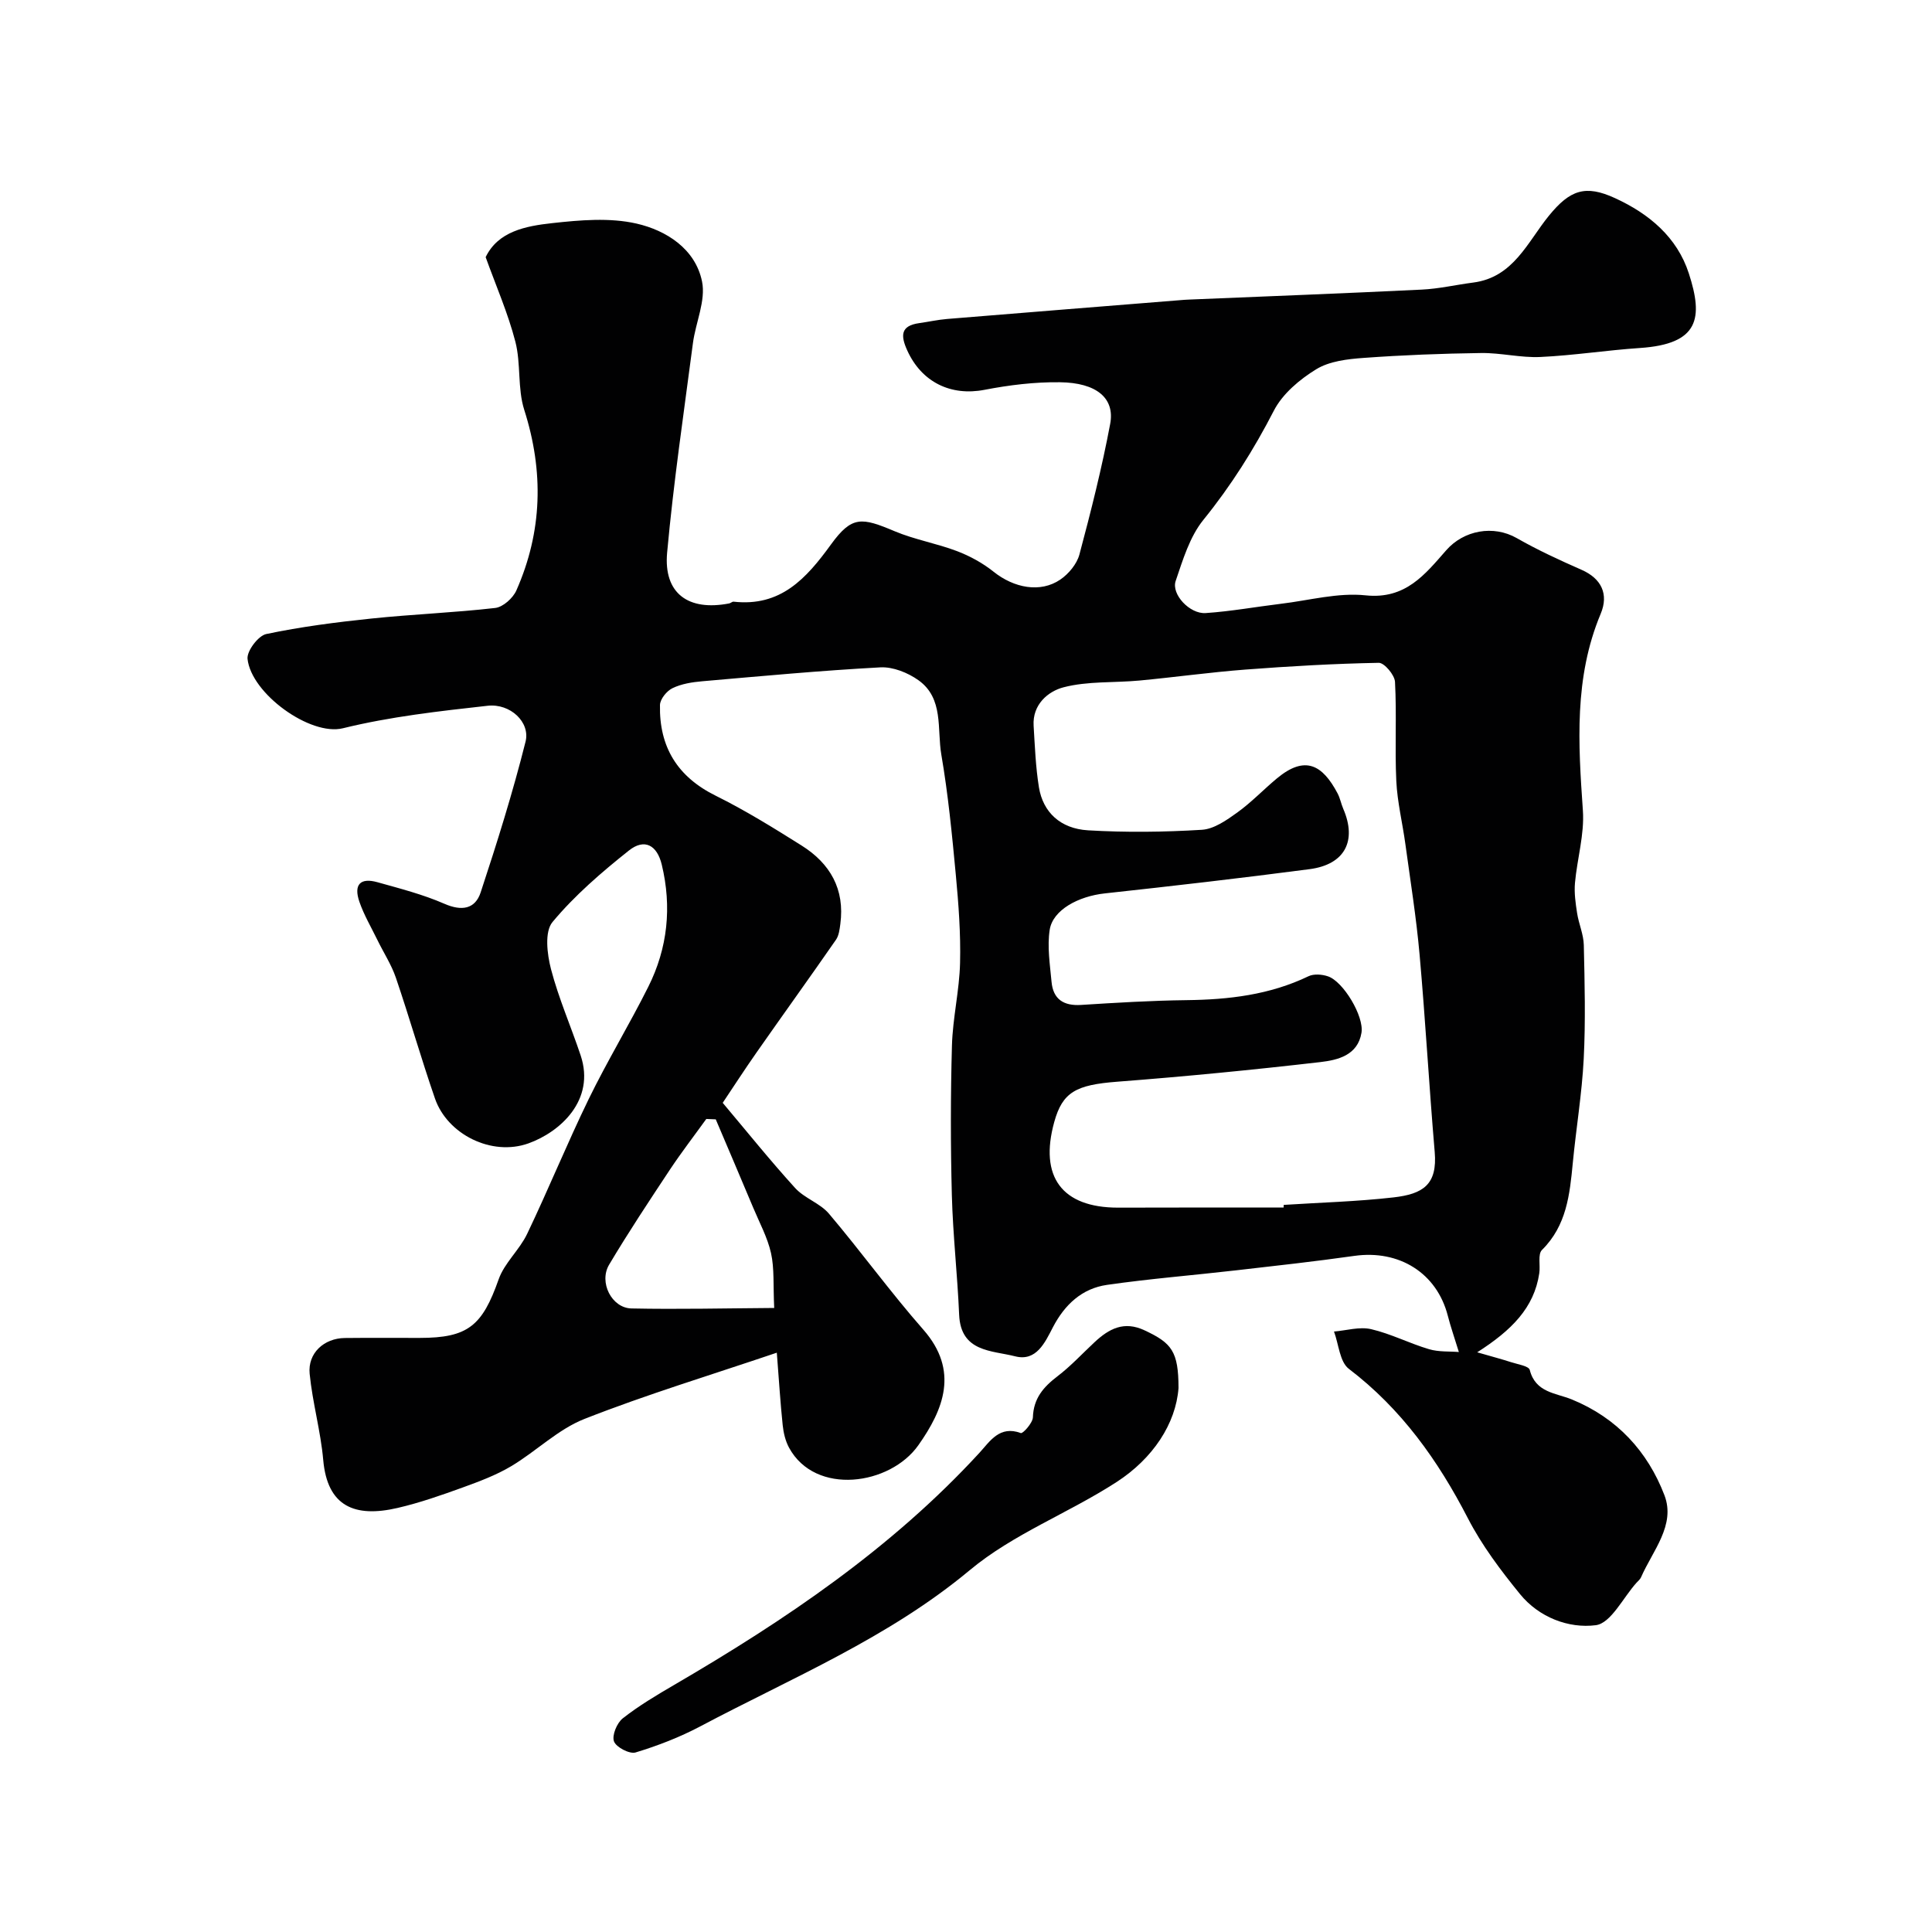
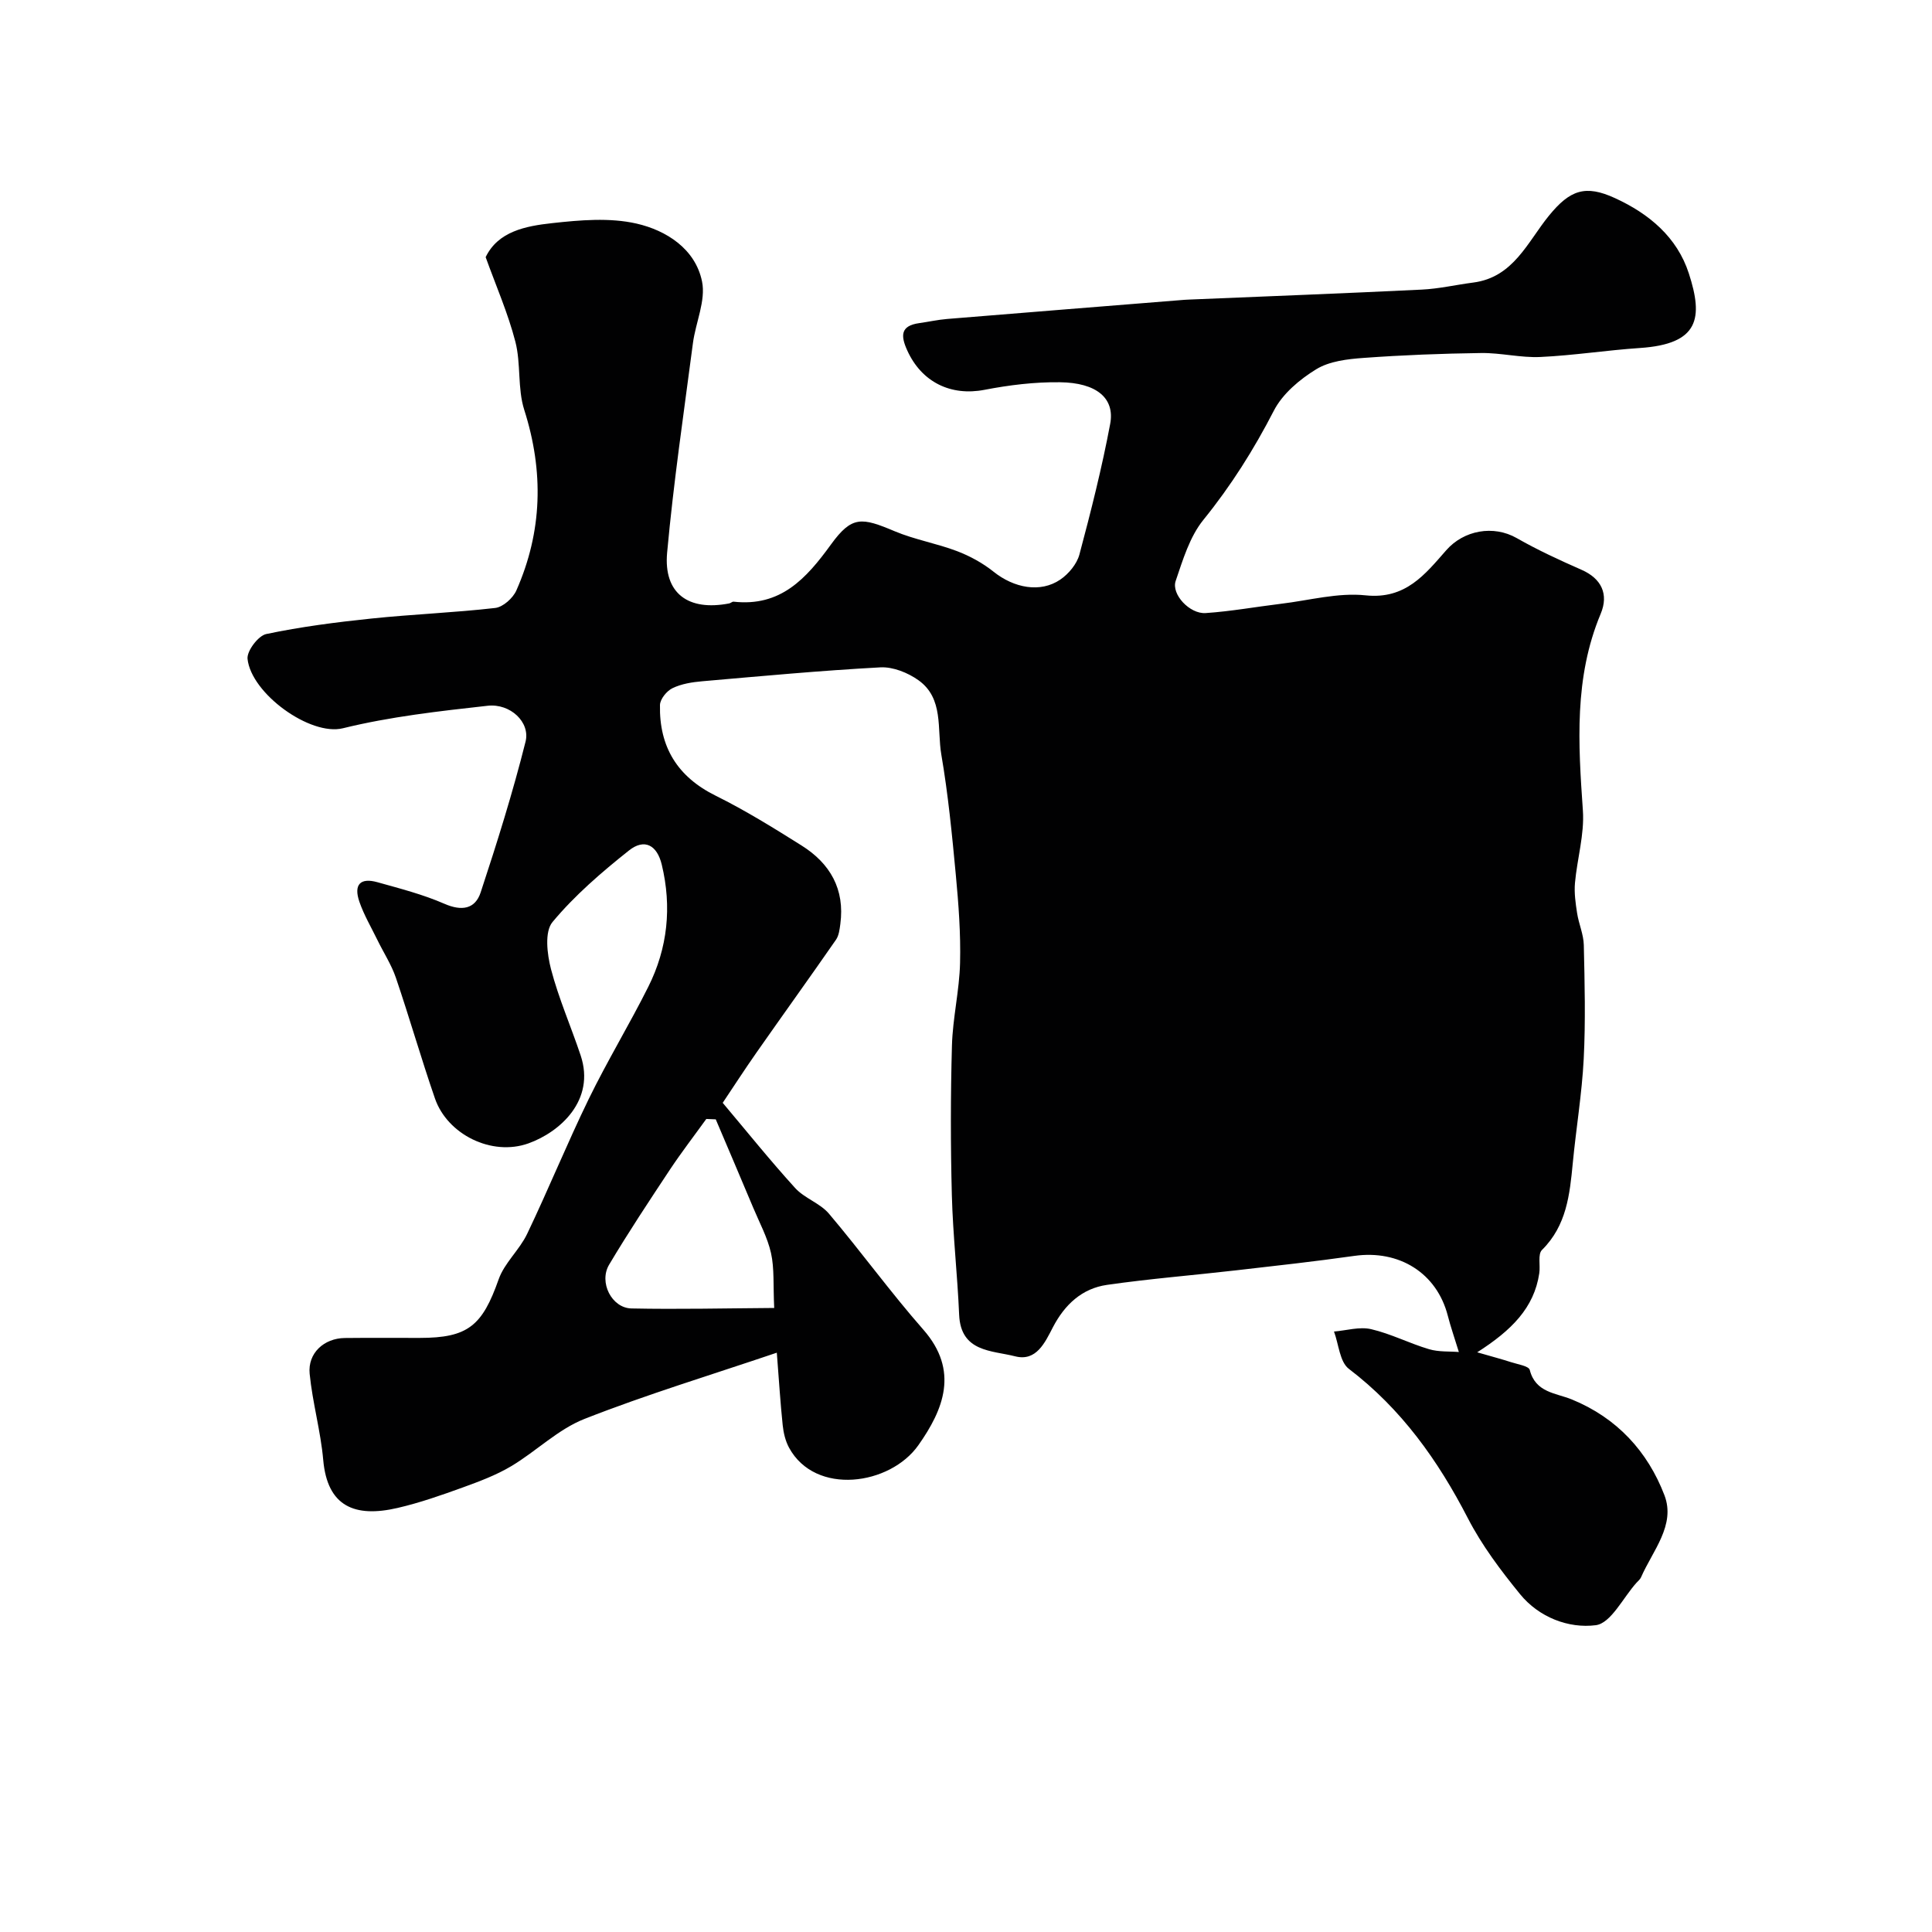
<svg xmlns="http://www.w3.org/2000/svg" enable-background="new 0 0 400 400" viewBox="0 0 400 400">
  <g fill="#010102">
-     <path d="m305.84 279.98c3.36.97 5.2 1.45 7 2.04 1.37.45 3.67.79 3.88 1.61 1.19 4.72 5.41 4.76 8.71 6.11 9.33 3.81 15.7 10.76 19.17 19.82 2.38 6.2-2.46 11.52-4.84 17-.19.44-.62.77-.95 1.14-2.78 3.09-5.28 8.37-8.42 8.78-5.62.72-11.76-1.62-15.68-6.43-4-4.91-7.9-10.09-10.79-15.69-6.2-12.02-13.78-22.67-24.66-30.96-1.89-1.44-2.09-5.09-3.07-7.72 2.57-.21 5.29-1.05 7.69-.49 4.09.95 7.92 2.94 11.97 4.14 2.04.61 4.32.43 6.19.59-.93-3.03-1.71-5.25-2.29-7.52-2.27-8.82-10.05-13.7-19.37-12.38-8.11 1.15-16.25 2.05-24.38 2.98-8.94 1.03-17.91 1.74-26.81 3.02-5.17.74-8.75 4.08-11.19 8.76-1.64 3.16-3.43 7.16-7.83 6.03-4.8-1.23-11.26-.84-11.59-8.61-.35-8.25-1.29-16.49-1.51-24.74-.27-10.32-.27-20.67.02-30.99.16-5.71 1.54-11.39 1.68-17.1.15-6.08-.31-12.19-.88-18.26-.78-8.32-1.59-16.66-3-24.88-.91-5.29.54-11.64-4.74-15.4-2.19-1.56-5.28-2.8-7.88-2.66-12.31.66-24.6 1.81-36.89 2.88-2.09.18-4.29.53-6.15 1.43-1.19.57-2.56 2.26-2.59 3.48-.18 8.65 3.59 14.86 11.55 18.79 6.12 3.03 11.97 6.66 17.76 10.3 5.92 3.71 9 9.06 8.03 16.27-.15 1.1-.29 2.36-.89 3.23-5.42 7.81-10.98 15.53-16.43 23.32-2.53 3.61-4.92 7.31-7.03 10.46 4.96 5.89 9.8 11.92 14.99 17.63 1.93 2.13 5.14 3.13 6.99 5.3 6.67 7.87 12.73 16.26 19.53 24 7.51 8.53 4.19 16.59-.99 23.94-5.87 8.34-21.34 10.52-26.78.54-.76-1.39-1.15-3.07-1.32-4.65-.48-4.57-.76-9.15-1.22-15.03-13.7 4.64-26.98 8.66-39.84 13.72-5.48 2.16-9.98 6.7-15.15 9.78-3.12 1.86-6.61 3.16-10.05 4.41-4.42 1.6-8.89 3.17-13.46 4.23-8.9 2.07-14.56-.31-15.41-9.93-.53-5.98-2.22-11.86-2.81-17.84-.42-4.28 2.97-7.36 7.28-7.41 5.17-.06 10.33-.01 15.5-.02 10 0 12.96-2.5 16.35-12.13 1.2-3.4 4.3-6.07 5.89-9.39 4.41-9.22 8.27-18.71 12.74-27.9 3.84-7.89 8.42-15.42 12.35-23.27 4.02-8.02 4.9-16.54 2.79-25.3-.97-4.03-3.57-5.49-6.8-2.92-5.66 4.5-11.24 9.3-15.83 14.82-1.66 2-1.11 6.62-.31 9.71 1.59 6.09 4.15 11.91 6.15 17.9 3.09 9.26-4.26 15.85-10.8 18.2-7.6 2.73-16.79-1.83-19.37-9.3-2.86-8.28-5.27-16.71-8.09-25-.93-2.72-2.55-5.19-3.82-7.8-1.28-2.62-2.78-5.17-3.73-7.91-1.23-3.56.18-5.05 3.72-4.06 4.68 1.31 9.44 2.53 13.86 4.46 3.61 1.58 6.39 1.12 7.53-2.36 3.4-10.3 6.65-20.68 9.29-31.2 1.01-4.03-3.17-7.95-7.85-7.43-10.05 1.12-20.18 2.25-29.97 4.66-6.76 1.66-18.99-7.19-19.74-14.37-.17-1.63 2.22-4.79 3.87-5.14 7.18-1.51 14.5-2.45 21.81-3.21 8.52-.89 17.1-1.21 25.61-2.19 1.61-.19 3.67-2.04 4.37-3.63 5.39-12.2 5.7-24.61 1.63-37.38-1.42-4.45-.66-9.56-1.84-14.12-1.52-5.88-3.99-11.51-6.15-17.5 2.56-5.33 8.27-6.44 13.75-7.04 5.79-.64 11.92-1.18 17.49.09 6.17 1.41 12.18 5.24 13.56 11.99.81 3.97-1.33 8.49-1.89 12.79-1.89 14.44-4.02 28.87-5.34 43.36-.76 8.43 4.38 12.15 12.86 10.5.31-.06.62-.39.9-.36 9.71 1.08 15-4.72 20.17-11.85 4.34-5.98 6.36-5.61 13.19-2.73 4.14 1.74 8.68 2.51 12.89 4.11 2.68 1.02 5.33 2.47 7.57 4.26 4.22 3.38 9.69 4.45 13.82 1.64 1.73-1.18 3.43-3.22 3.96-5.19 2.39-8.94 4.66-17.95 6.37-27.04 1.01-5.33-2.82-8.54-10.4-8.63-5.21-.07-10.51.58-15.63 1.57-6.94 1.34-13.01-1.57-15.99-8.17-1.37-3.02-1.42-5.1 2.48-5.64 1.93-.27 3.83-.7 5.77-.86 16.4-1.35 32.8-2.65 49.2-3.97.33-.03.67-.03 1-.05 16.02-.67 32.05-1.28 48.07-2.06 3.57-.17 7.11-1 10.67-1.46 8.34-1.08 11.24-8.41 15.66-13.83 4.38-5.38 7.58-6.46 13.69-3.65 7.07 3.24 12.85 8.09 15.28 15.57 3.01 9.26 2.16 14.64-10.13 15.46-6.88.46-13.72 1.54-20.6 1.86-4.07.19-8.2-.88-12.29-.82-8.1.11-16.21.42-24.29 1.01-3.35.24-7.09.67-9.83 2.35-3.43 2.1-6.98 5.09-8.77 8.57-4.15 8.06-8.87 15.55-14.59 22.61-2.83 3.49-4.25 8.27-5.74 12.65-.94 2.75 2.9 6.87 6.2 6.65 5.21-.35 10.38-1.29 15.57-1.92 5.86-.7 11.83-2.36 17.56-1.75 8.29.87 12.31-4.36 16.69-9.34 3.63-4.14 9.76-5.27 14.6-2.51 4.32 2.47 8.87 4.56 13.43 6.57 4.05 1.78 5.67 4.99 3.94 9.11-5.53 13.21-4.64 26.91-3.68 40.73.34 4.93-1.19 9.98-1.64 14.99-.18 2.05.12 4.17.44 6.23.34 2.23 1.34 4.4 1.39 6.62.18 7.86.38 15.74-.02 23.59-.37 7.2-1.57 14.34-2.26 21.53-.63 6.55-1.28 12.96-6.38 18.01-.9.89-.31 3.2-.56 4.83-1.07 7.18-5.77 11.83-12.85 16.36zm-40.08-29.98c.01-.18.01-.36.02-.54 7.58-.49 15.19-.69 22.72-1.55 6.14-.7 9.12-2.65 8.54-9.41-1.16-13.61-1.92-27.26-3.13-40.86-.68-7.65-1.9-15.25-2.94-22.86-.59-4.36-1.67-8.7-1.88-13.07-.33-6.84.1-13.71-.27-20.54-.08-1.43-2.21-3.96-3.36-3.94-9.21.17-18.43.7-27.63 1.4-7.32.56-14.61 1.58-21.93 2.27-5.25.49-10.7.09-15.71 1.4-3.17.82-6.46 3.55-6.19 7.95.26 4.26.42 8.56 1.1 12.76.84 5.13 4.42 8.56 10.18 8.9 7.82.46 15.71.37 23.54-.11 2.52-.15 5.12-1.98 7.32-3.56 2.93-2.1 5.45-4.77 8.23-7.08 5.88-4.89 9.46-2.76 12.56 3.1.53 1 .73 2.16 1.18 3.2 2.86 6.64.33 11.53-6.97 12.49-14.11 1.85-28.26 3.48-42.41 5.02-5.44.59-10.75 3.4-11.4 7.53-.54 3.49.05 7.19.38 10.77.33 3.61 2.49 5.02 6.12 4.79 7.25-.46 14.52-.9 21.79-.99 8.76-.1 17.27-1.09 25.29-4.95 1.1-.53 2.8-.4 4.03.02 3.17 1.06 7.5 8.27 6.94 11.68-.77 4.68-4.92 5.65-8.49 6.07-14.01 1.62-28.05 2.99-42.11 4.07-8.47.65-11.29 2.12-13.01 8.34-3.14 11.35 1.6 17.72 13.19 17.73 11.44-.03 22.87-.03 34.3-.03zm-117.57-18.25c-.65-.03-1.31-.05-1.96-.08-2.5 3.47-5.12 6.87-7.49 10.43-4.31 6.51-8.64 13.03-12.63 19.74-2.17 3.65.54 8.97 4.62 9.06 9.68.2 19.37-.03 29.56-.1-.23-4.78.05-8.18-.66-11.36-.73-3.25-2.39-6.29-3.69-9.41-2.56-6.1-5.16-12.19-7.75-18.28z" />
-     <path d="m244 287.38c-.56 7.4-5.3 14.58-12.81 19.45-9.92 6.43-21.42 10.76-30.38 18.23-16.89 14.08-36.84 22.3-55.85 32.38-4.24 2.24-8.79 4-13.38 5.39-1.23.37-4.01-1.08-4.46-2.29-.46-1.24.6-3.81 1.81-4.77 3.31-2.6 6.97-4.78 10.62-6.91 23.05-13.44 45.03-28.26 63.24-48.08 2.18-2.38 4.16-5.71 8.56-4.08.42.16 2.46-2.09 2.5-3.26.13-3.92 2.17-6.27 5.08-8.49 2.75-2.1 5.13-4.68 7.67-7.05 3-2.8 6.11-4.49 10.41-2.45 5.58 2.62 6.98 4.33 6.99 11.93z" />
+     <path d="m305.84 279.98c3.36.97 5.2 1.45 7 2.04 1.37.45 3.67.79 3.88 1.61 1.19 4.72 5.41 4.76 8.71 6.11 9.33 3.81 15.7 10.76 19.17 19.82 2.38 6.2-2.46 11.52-4.84 17-.19.44-.62.77-.95 1.14-2.78 3.09-5.28 8.37-8.42 8.78-5.62.72-11.76-1.62-15.68-6.43-4-4.91-7.9-10.09-10.79-15.69-6.2-12.02-13.78-22.67-24.66-30.96-1.89-1.44-2.09-5.09-3.07-7.72 2.57-.21 5.29-1.05 7.69-.49 4.09.95 7.92 2.94 11.97 4.14 2.04.61 4.32.43 6.19.59-.93-3.03-1.71-5.25-2.29-7.52-2.27-8.82-10.05-13.7-19.37-12.38-8.11 1.15-16.25 2.05-24.38 2.98-8.94 1.03-17.91 1.74-26.81 3.02-5.17.74-8.75 4.08-11.19 8.76-1.64 3.16-3.43 7.16-7.83 6.03-4.8-1.23-11.26-.84-11.59-8.61-.35-8.25-1.29-16.49-1.51-24.74-.27-10.32-.27-20.67.02-30.99.16-5.71 1.54-11.39 1.68-17.1.15-6.08-.31-12.19-.88-18.26-.78-8.32-1.59-16.66-3-24.88-.91-5.29.54-11.64-4.74-15.4-2.19-1.56-5.28-2.8-7.88-2.66-12.31.66-24.6 1.81-36.89 2.88-2.09.18-4.29.53-6.15 1.43-1.19.57-2.56 2.26-2.59 3.48-.18 8.65 3.59 14.86 11.55 18.79 6.12 3.03 11.97 6.66 17.76 10.3 5.92 3.71 9 9.06 8.03 16.27-.15 1.1-.29 2.36-.89 3.23-5.42 7.81-10.98 15.53-16.43 23.32-2.53 3.61-4.92 7.31-7.03 10.46 4.96 5.89 9.8 11.92 14.99 17.63 1.93 2.13 5.14 3.13 6.99 5.3 6.67 7.87 12.73 16.26 19.53 24 7.51 8.53 4.19 16.59-.99 23.94-5.87 8.34-21.34 10.52-26.78.54-.76-1.39-1.15-3.07-1.32-4.65-.48-4.57-.76-9.15-1.22-15.03-13.7 4.64-26.98 8.66-39.84 13.72-5.48 2.16-9.98 6.7-15.15 9.78-3.12 1.86-6.61 3.16-10.05 4.41-4.42 1.6-8.89 3.17-13.46 4.23-8.9 2.07-14.56-.31-15.41-9.93-.53-5.98-2.22-11.86-2.81-17.84-.42-4.28 2.97-7.36 7.28-7.41 5.17-.06 10.33-.01 15.5-.02 10 0 12.96-2.5 16.35-12.13 1.2-3.4 4.3-6.07 5.89-9.39 4.41-9.22 8.27-18.71 12.74-27.9 3.84-7.89 8.42-15.42 12.35-23.27 4.02-8.02 4.9-16.54 2.79-25.3-.97-4.03-3.57-5.49-6.8-2.92-5.66 4.5-11.24 9.3-15.83 14.82-1.66 2-1.11 6.62-.31 9.71 1.59 6.09 4.15 11.91 6.15 17.9 3.09 9.26-4.26 15.85-10.8 18.2-7.6 2.73-16.79-1.83-19.37-9.3-2.86-8.28-5.27-16.71-8.09-25-.93-2.72-2.55-5.19-3.82-7.8-1.28-2.62-2.78-5.17-3.73-7.91-1.23-3.56.18-5.05 3.72-4.06 4.68 1.31 9.44 2.53 13.86 4.46 3.61 1.58 6.39 1.12 7.53-2.36 3.4-10.3 6.65-20.68 9.29-31.2 1.01-4.03-3.17-7.95-7.85-7.43-10.05 1.12-20.18 2.25-29.97 4.66-6.76 1.66-18.99-7.19-19.74-14.37-.17-1.63 2.22-4.79 3.87-5.14 7.18-1.51 14.5-2.45 21.81-3.21 8.52-.89 17.1-1.21 25.61-2.19 1.61-.19 3.67-2.04 4.37-3.63 5.39-12.2 5.7-24.61 1.63-37.38-1.42-4.45-.66-9.56-1.84-14.12-1.52-5.88-3.99-11.51-6.15-17.5 2.56-5.33 8.27-6.44 13.75-7.04 5.79-.64 11.92-1.18 17.49.09 6.17 1.41 12.18 5.24 13.56 11.99.81 3.97-1.33 8.49-1.89 12.79-1.89 14.44-4.02 28.87-5.34 43.36-.76 8.43 4.38 12.15 12.86 10.5.31-.06.62-.39.9-.36 9.71 1.08 15-4.72 20.17-11.85 4.34-5.98 6.36-5.61 13.19-2.73 4.14 1.74 8.68 2.51 12.89 4.11 2.68 1.02 5.33 2.47 7.57 4.26 4.22 3.38 9.69 4.45 13.82 1.64 1.73-1.18 3.43-3.22 3.96-5.19 2.39-8.94 4.66-17.95 6.37-27.04 1.01-5.33-2.82-8.54-10.4-8.63-5.21-.07-10.51.58-15.63 1.57-6.94 1.34-13.01-1.57-15.99-8.17-1.37-3.02-1.42-5.1 2.48-5.64 1.93-.27 3.83-.7 5.77-.86 16.4-1.35 32.8-2.65 49.2-3.97.33-.03.67-.03 1-.05 16.02-.67 32.05-1.28 48.07-2.06 3.57-.17 7.11-1 10.67-1.46 8.34-1.08 11.24-8.41 15.66-13.83 4.38-5.38 7.58-6.46 13.69-3.65 7.07 3.24 12.85 8.09 15.28 15.57 3.01 9.26 2.16 14.64-10.13 15.46-6.88.46-13.72 1.54-20.6 1.86-4.07.19-8.2-.88-12.29-.82-8.1.11-16.21.42-24.29 1.01-3.35.24-7.09.67-9.83 2.35-3.43 2.1-6.98 5.09-8.77 8.57-4.15 8.06-8.87 15.55-14.59 22.61-2.83 3.49-4.25 8.27-5.74 12.65-.94 2.75 2.9 6.87 6.2 6.65 5.21-.35 10.38-1.29 15.57-1.92 5.86-.7 11.83-2.36 17.56-1.75 8.29.87 12.31-4.36 16.69-9.34 3.63-4.14 9.76-5.27 14.6-2.51 4.32 2.47 8.87 4.56 13.43 6.57 4.05 1.78 5.67 4.99 3.94 9.11-5.53 13.21-4.64 26.91-3.68 40.73.34 4.93-1.19 9.98-1.64 14.99-.18 2.05.12 4.17.44 6.23.34 2.23 1.34 4.4 1.39 6.62.18 7.86.38 15.74-.02 23.59-.37 7.2-1.57 14.34-2.26 21.53-.63 6.55-1.28 12.96-6.38 18.01-.9.89-.31 3.2-.56 4.83-1.07 7.18-5.77 11.83-12.85 16.36zm-40.08-29.98zm-117.57-18.25c-.65-.03-1.31-.05-1.96-.08-2.5 3.47-5.12 6.87-7.49 10.43-4.31 6.51-8.64 13.03-12.63 19.74-2.17 3.65.54 8.97 4.62 9.06 9.68.2 19.37-.03 29.56-.1-.23-4.78.05-8.18-.66-11.36-.73-3.25-2.39-6.29-3.69-9.41-2.56-6.1-5.16-12.19-7.75-18.28z" />
  </g>
</svg>